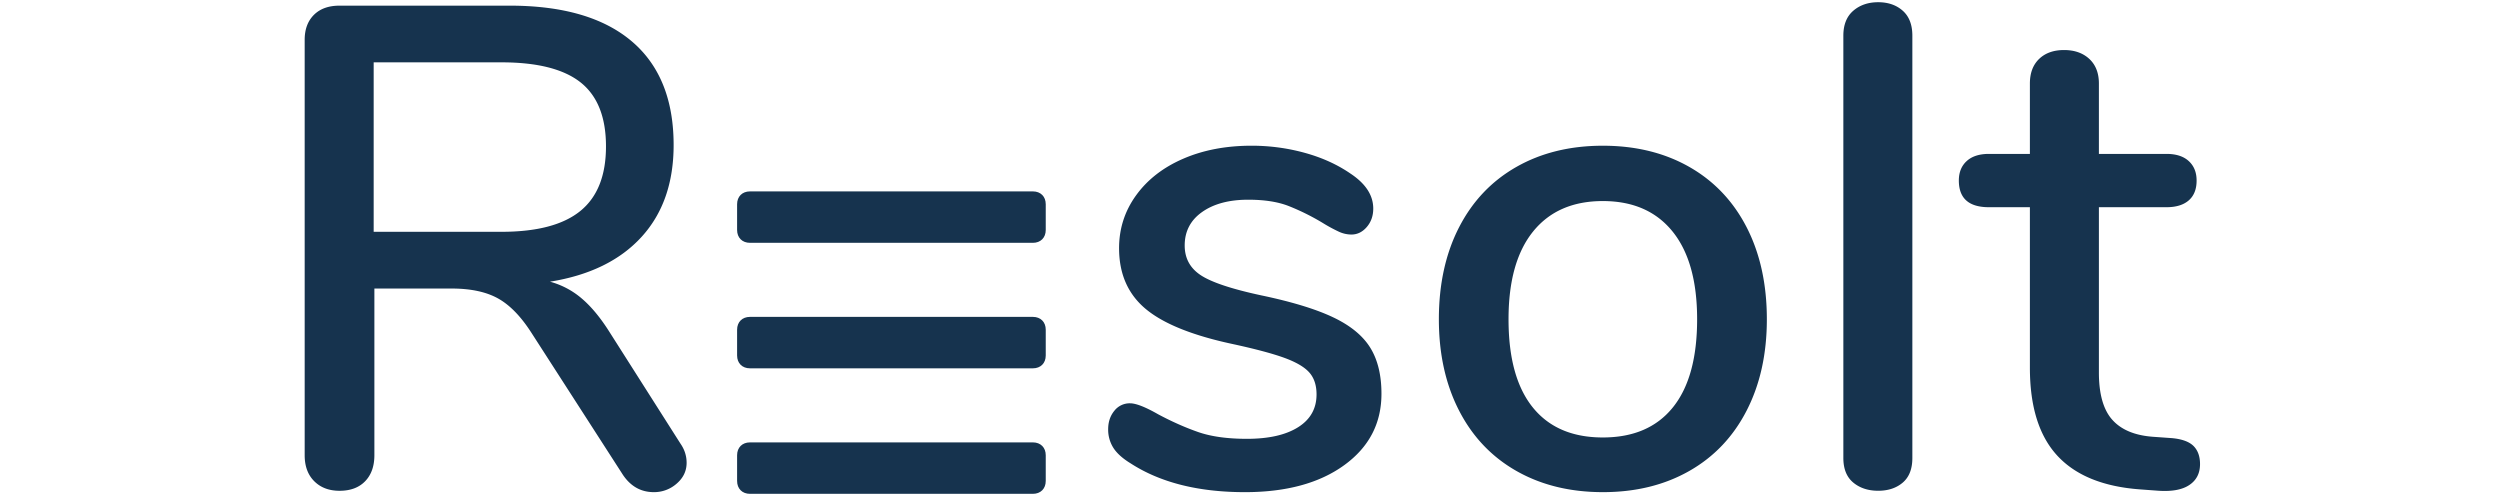
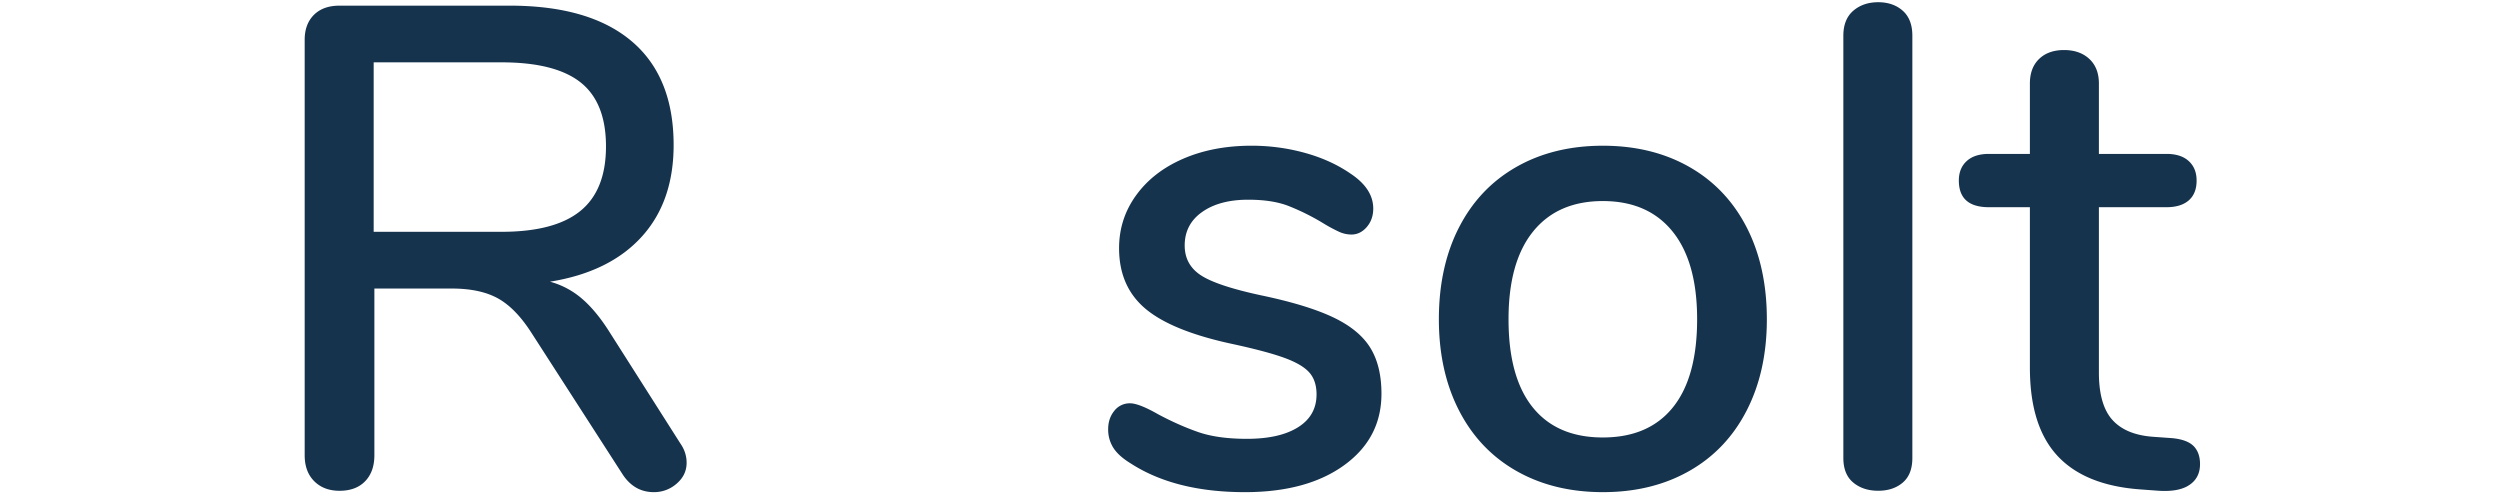
<svg xmlns="http://www.w3.org/2000/svg" x="0" y="0" version="1.1" viewBox="0 0 162 32" xml:space="preserve">
  <g fill="#16334E">
    <path d="M44.493 29.986c0 .532-.215.982-.643 1.351a2.202 2.202 0 0 1-1.483.554c-.826 0-1.49-.369-1.992-1.107l-5.932-9.209c-.68-1.063-1.402-1.808-2.17-2.236-.768-.428-1.771-.642-3.011-.642H24.26V29.5c0 .708-.199 1.27-.598 1.683-.399.413-.952.62-1.661.62-.679 0-1.225-.207-1.638-.62-.414-.413-.62-.974-.62-1.683V2.58c0-.679.199-1.217.598-1.616.399-.398.952-.598 1.66-.598h11.024c3.454 0 6.088.768 7.903 2.303s2.723 3.779 2.723 6.729c0 2.45-.693 4.435-2.081 5.955-1.388 1.521-3.364 2.487-5.933 2.9a5.268 5.268 0 0 1 2.081 1.107c.62.531 1.225 1.269 1.815 2.213l4.561 7.173c.266.384.399.797.399 1.24zM32.494 15.021c2.303 0 4.007-.45 5.114-1.351 1.106-.899 1.66-2.294 1.66-4.184 0-1.888-.546-3.269-1.638-4.14-1.092-.87-2.805-1.306-5.137-1.306h-8.279v10.98h8.28zM73.271 30.03c-.531-.324-.908-.664-1.13-1.018a2.203 2.203 0 0 1-.332-1.195c0-.472.133-.871.399-1.196a1.259 1.259 0 0 1 1.018-.487c.383 0 .988.236 1.815.708.885.473 1.749.857 2.59 1.151.841.295 1.896.443 3.166.443 1.416 0 2.523-.25 3.32-.752s1.195-1.21 1.195-2.125c0-.59-.154-1.063-.465-1.417-.31-.354-.849-.671-1.616-.952-.768-.28-1.903-.583-3.408-.908-2.599-.561-4.465-1.321-5.602-2.28-1.137-.959-1.705-2.265-1.705-3.918 0-1.27.369-2.414 1.107-3.432.737-1.018 1.756-1.808 3.056-2.369 1.298-.561 2.772-.841 4.427-.841 1.181 0 2.331.155 3.453.465s2.11.76 2.967 1.351c.974.649 1.461 1.402 1.461 2.258 0 .473-.141.871-.42 1.195-.281.326-.613.487-.996.487a1.95 1.95 0 0 1-.797-.177 10.04 10.04 0 0 1-1.063-.576 14.85 14.85 0 0 0-2.235-1.106c-.694-.266-1.558-.398-2.591-.398-1.239 0-2.235.266-2.988.797s-1.129 1.255-1.129 2.169c0 .826.347 1.468 1.041 1.926.693.458 1.999.893 3.918 1.306 1.977.414 3.526.886 4.648 1.417 1.122.531 1.927 1.188 2.414 1.97.486.783.729 1.779.729 2.989 0 1.919-.804 3.461-2.413 4.627-1.608 1.167-3.756 1.749-6.442 1.749-3.009-.001-5.474-.621-7.392-1.861zM98.264 30.518c-1.608-.915-2.848-2.221-3.719-3.918s-1.306-3.667-1.306-5.911c0-2.272.435-4.257 1.306-5.955.871-1.697 2.11-3.003 3.719-3.918s3.476-1.373 5.601-1.373c2.126 0 3.992.458 5.602 1.373 1.608.916 2.848 2.222 3.719 3.918.87 1.698 1.306 3.682 1.306 5.955 0 2.244-.436 4.214-1.306 5.911-.871 1.698-2.11 3.004-3.719 3.918-1.609.916-3.476 1.373-5.602 1.373-2.126-.001-3.992-.458-5.601-1.373zm10.138-4.118c1.048-1.299 1.572-3.202 1.572-5.712 0-2.479-.531-4.375-1.594-5.689-1.063-1.313-2.567-1.97-4.517-1.97-1.947 0-3.453.657-4.516 1.97-1.062 1.313-1.594 3.209-1.594 5.689 0 2.51.523 4.413 1.571 5.712 1.048 1.299 2.562 1.948 4.538 1.948 1.98 0 3.492-.649 4.54-1.948zM120.091 31.27c-.427-.354-.642-.886-.642-1.594V2.314c0-.708.215-1.247.642-1.616.428-.369.968-.554 1.616-.554.649 0 1.18.185 1.594.554s.62.908.62 1.616v27.362c0 .708-.206 1.24-.62 1.594-.414.354-.944.531-1.594.531-.648 0-1.188-.176-1.616-.531zM142.141 28.901c.279.281.421.672.421 1.173 0 .591-.229 1.041-.687 1.35-.458.31-1.129.435-2.015.376l-1.195-.088c-2.391-.177-4.177-.908-5.357-2.191-1.182-1.284-1.771-3.18-1.771-5.69V13.427h-2.657c-1.299 0-1.947-.576-1.947-1.727 0-.531.169-.952.509-1.262.338-.31.818-.465 1.438-.465h2.657v-4.56c0-.679.199-1.21.598-1.594.398-.383.937-.576 1.615-.576.68 0 1.225.193 1.639.576.412.384.62.915.62 1.594v4.56h4.383c.62 0 1.1.155 1.439.465.339.31.509.73.509 1.262 0 .562-.17.99-.509 1.285-.34.295-.819.442-1.439.442h-4.383v10.714c0 1.388.287 2.407.863 3.055.575.649 1.454 1.019 2.634 1.107l1.24.088c.65.061 1.113.23 1.395.51z" />
    <g>
-       <path d="M67.764 13.236c0-.501-.332-.833-.832-.833H48.599c-.502 0-.835.332-.835.833v1.667c0 .498.333.832.835.832h18.333c.5 0 .832-.333.832-.832v-1.667zM67.764 21.367c0-.5-.332-.833-.832-.833H48.599c-.502 0-.835.333-.835.833v1.668c0 .499.333.832.835.832h18.333c.5 0 .832-.333.832-.832v-1.668zM67.764 29.5c0-.5-.332-.833-.832-.833H48.599c-.502 0-.835.333-.835.833v1.666c0 .5.333.834.835.834h18.333c.5 0 .832-.334.832-.834V29.5z" />
-     </g>
+       </g>
  </g>
</svg>